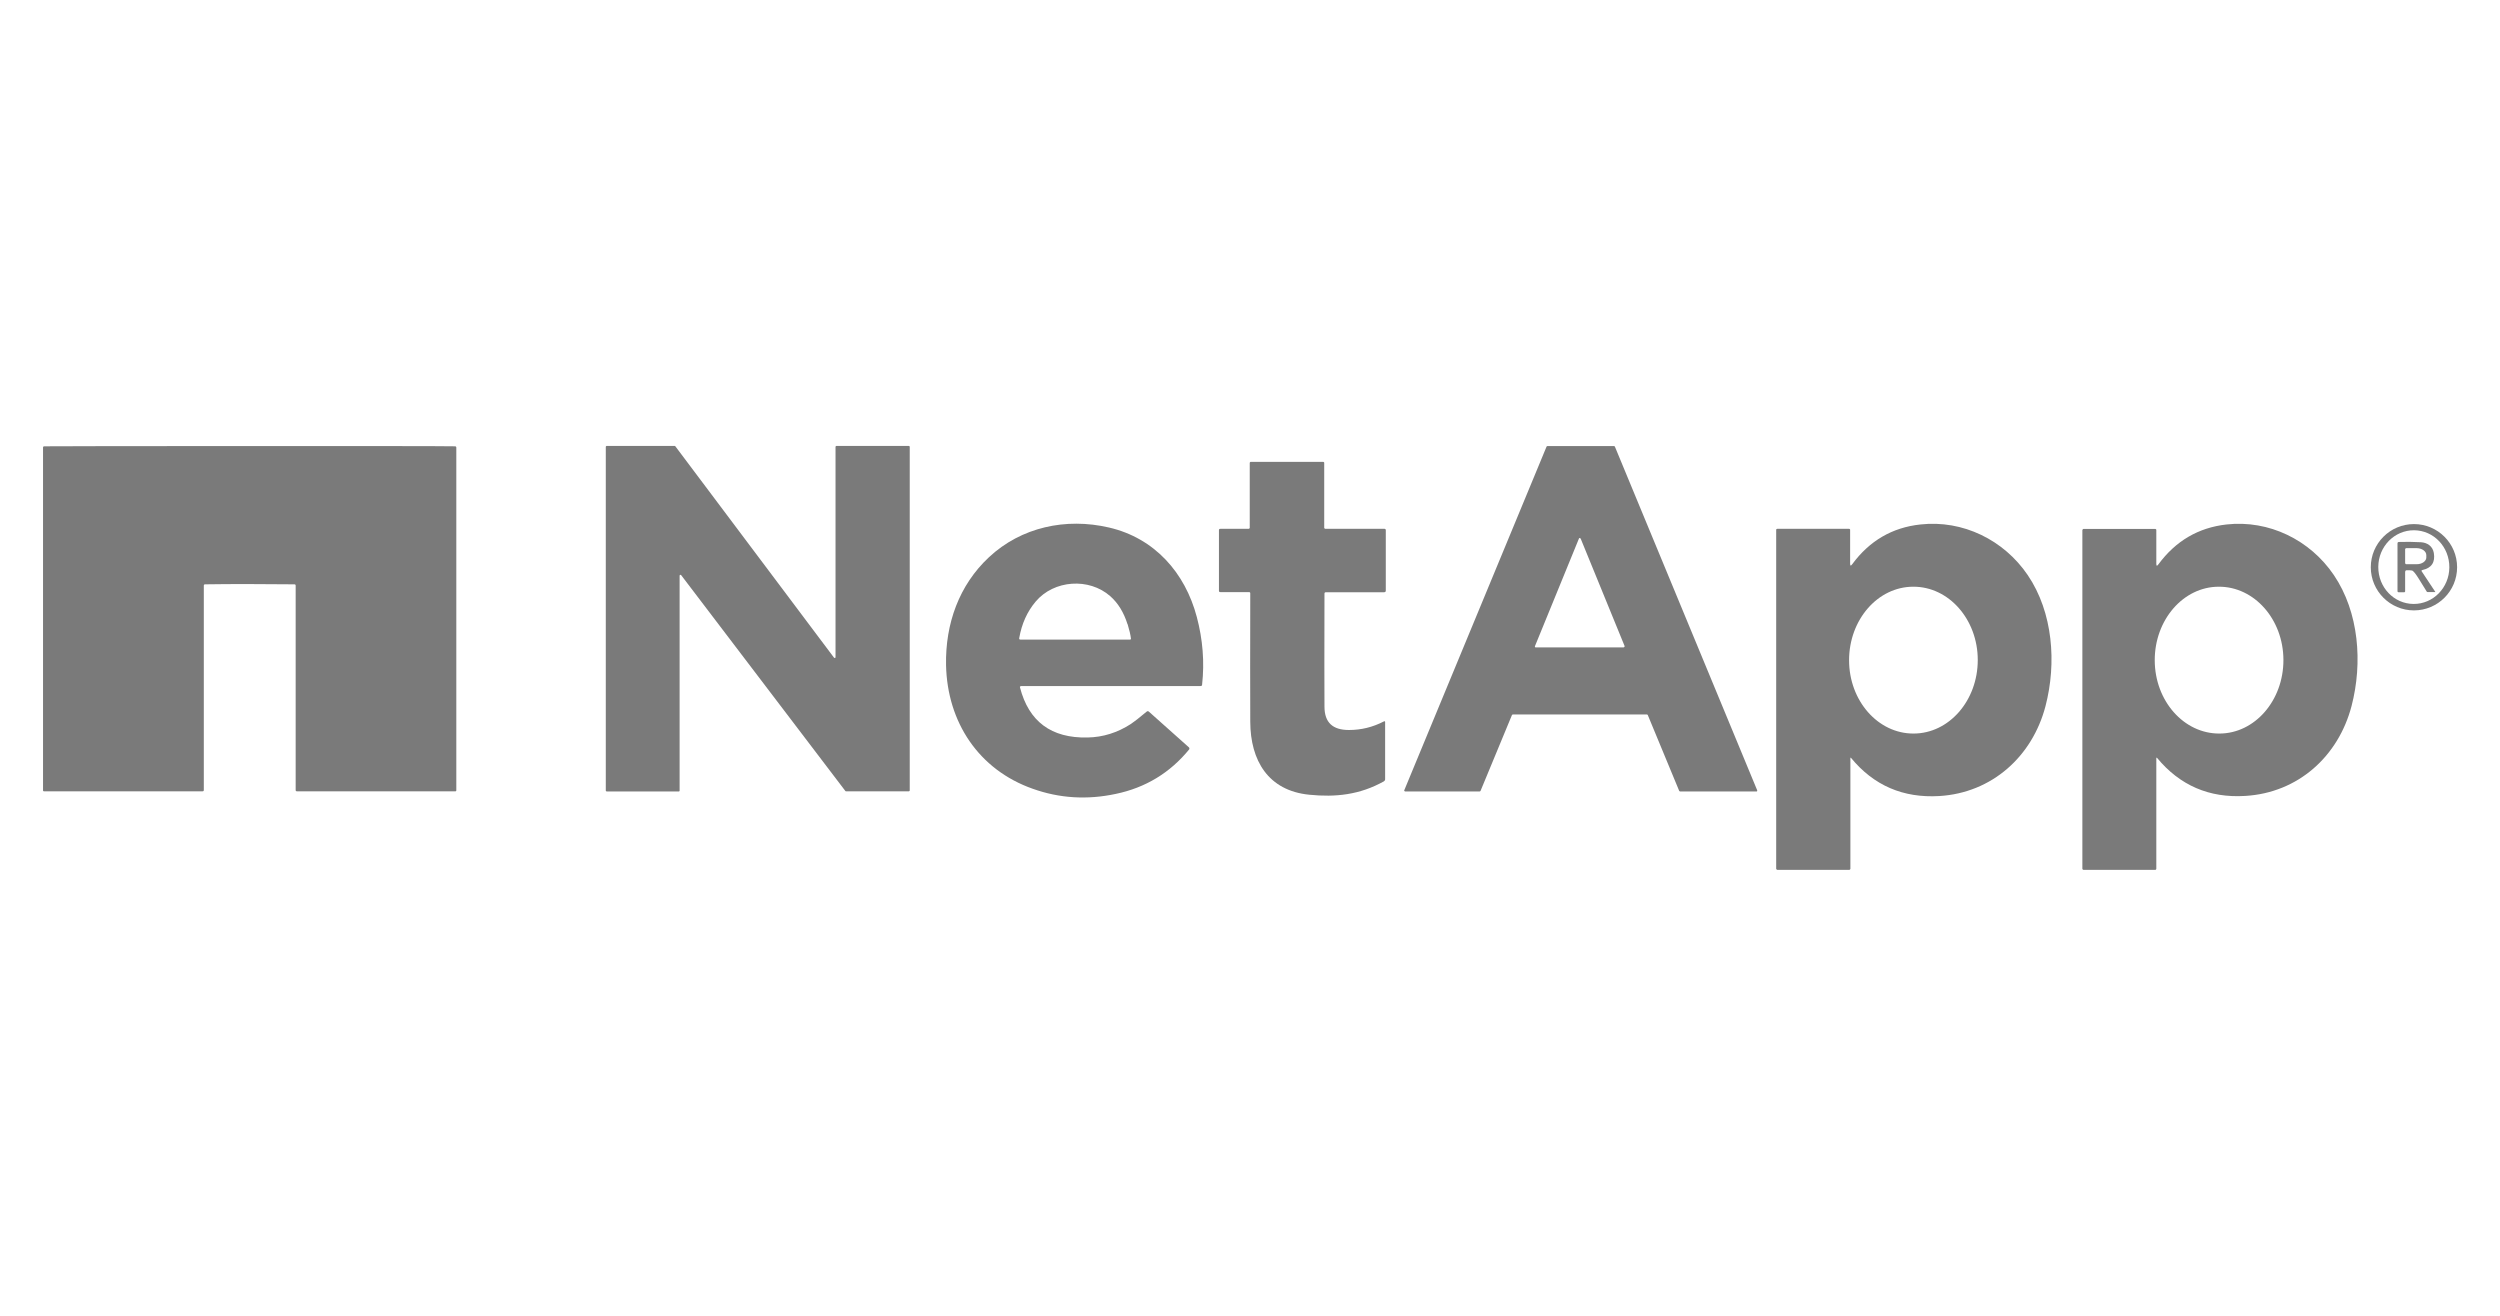
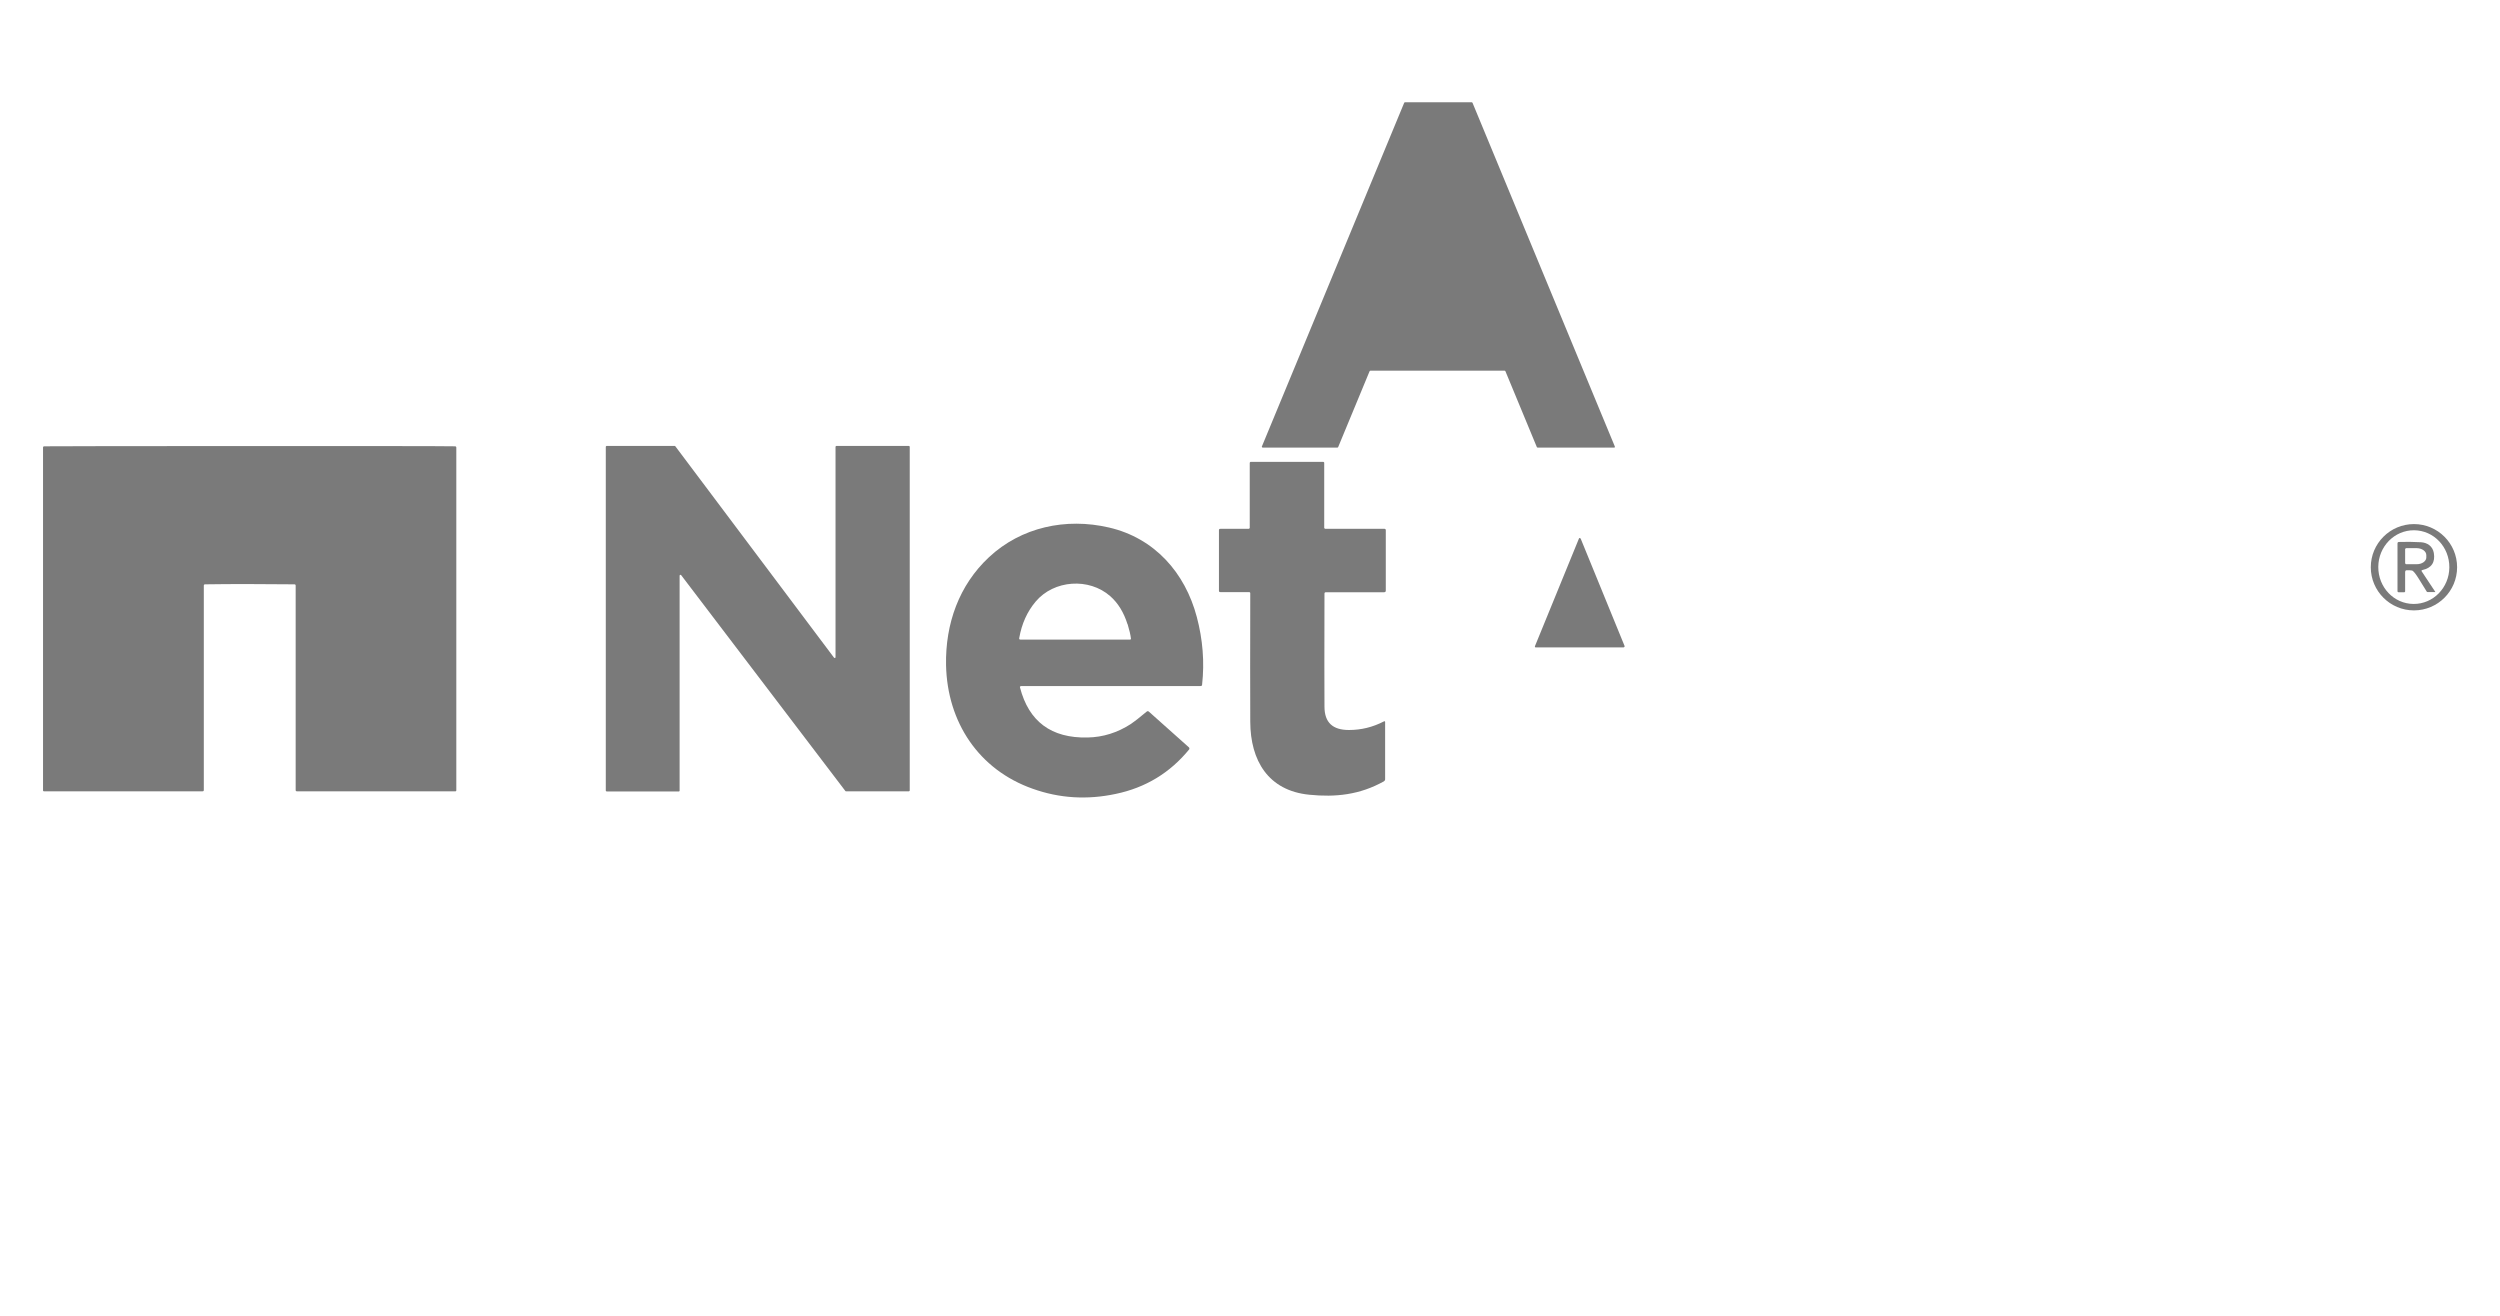
<svg xmlns="http://www.w3.org/2000/svg" id="Layer_1" data-name="Layer 1" viewBox="0 0 190 100">
  <defs>
    <style>
      .cls-1 {
        fill: #7a7a7a;
      }
    </style>
  </defs>
  <path class="cls-1" d="M18.97,33.9c9.26,0,14.47,0,15.61.02.07,0,.1.04.1.1v26.06s-.02.06-.06.06h-12.05c-.07,0-.1-.03-.1-.1v-15.53c0-.07-.03-.1-.1-.1-1.05-.01-2.18-.02-3.39-.02s-2.35,0-3.39.02c-.07,0-.1.03-.1.1v15.53c0,.07-.03.1-.1.1H3.33s-.06-.02-.06-.06v-26.06c0-.07.03-.1.1-.1,1.15-.01,6.35-.02,15.61-.02Z" />
  <path class="cls-1" d="M51.6,60.15h-5.5s-.06-.03-.06-.06v-26.14s.03-.06.06-.06h5.17s.04,0,.05.02l12.07,16.08s.06.03.08.01c.02-.01.03-.03.03-.05v-16s.03-.06.06-.06h5.52s.06.03.06.06h0v26.13s-.03.06-.06.06h-4.78s-.04,0-.05-.02l-12.49-16.42s-.06-.03-.09,0c-.01.01-.02.03-.02.05v16.35s-.03.06-.06.06Z" />
-   <path class="cls-1" d="M122.73,33.94l10.82,26.13s0,.07-.03.08c0,0-.02,0-.02,0h-5.82s-.05-.02-.06-.04l-2.39-5.77s-.03-.04-.06-.04h-10.2s-.05.02-.06.04l-2.39,5.77s-.03.04-.06.04h-5.68s-.06-.03-.06-.06c0,0,0-.02,0-.02l10.82-26.13s.03-.04.06-.04h5.07s.05.02.06.04ZM116.65,49.11s0,.08.04.09c0,0,.02,0,.03,0h6.68s.07-.03.07-.07c0,0,0-.02,0-.03l-3.34-8.17s-.06-.05-.09-.04c-.02,0-.03.02-.04.04l-3.34,8.17Z" />
+   <path class="cls-1" d="M122.73,33.94s0,.07-.03.08c0,0-.02,0-.02,0h-5.82s-.05-.02-.06-.04l-2.39-5.77s-.03-.04-.06-.04h-10.2s-.05.02-.06.04l-2.39,5.77s-.03.04-.06.04h-5.68s-.06-.03-.06-.06c0,0,0-.02,0-.02l10.82-26.13s.03-.04.06-.04h5.07s.05.02.06.04ZM116.65,49.11s0,.08.04.09c0,0,.02,0,.03,0h6.68s.07-.03.07-.07c0,0,0-.02,0-.03l-3.34-8.17s-.06-.05-.09-.04c-.02,0-.03.02-.04.04l-3.34,8.17Z" />
  <path class="cls-1" d="M94.91,40.19s.07-.03.07-.07v-4.95s.03-.07.07-.07h5.52s.07.02.07.07v4.95s.03.07.08.07h4.52s.08.03.08.08v4.61c0,.09-.04.13-.13.13h-4.42c-.08,0-.11.04-.11.11-.01,4.3-.01,7.16,0,8.58,0,1.22.63,1.78,1.86,1.78.92,0,1.8-.21,2.65-.65.07-.04.1-.01.1.06v4.33c0,.07-.03.12-.09.16-1.84,1.03-3.68,1.22-5.67,1.02-3.13-.31-4.48-2.6-4.49-5.55-.01-2.31-.01-5.56,0-9.77,0-.04-.04-.08-.08-.08h-2.19c-.07,0-.11-.03-.11-.1v-4.61c0-.07.04-.1.11-.1h2.19Z" />
  <path class="cls-1" d="M77.6,52.15c-.07,0-.1.03-.08.1.67,2.59,2.38,3.86,5.13,3.8,1.18-.02,2.28-.37,3.3-1.03.24-.16.64-.47,1.2-.94.05-.04.11-.04.16,0l3.06,2.73s.05.09.01.14c-1.46,1.79-3.33,2.92-5.6,3.39-2.16.46-4.26.33-6.28-.39-4.13-1.45-6.51-5.08-6.6-9.4-.06-3.15.99-6.08,3.26-8.2,2.45-2.29,5.85-3.02,9.12-2.26,3.46.8,5.79,3.43,6.68,6.81.45,1.7.59,3.41.4,5.13,0,.08-.05.11-.13.11h-13.64ZM85.69,47.44c-.28-.89-.71-1.6-1.31-2.13-1.61-1.42-4.28-1.24-5.67.41-.64.76-1.06,1.68-1.25,2.78-.01.07.02.11.1.11h8.31c.06,0,.09-.03.08-.09-.03-.26-.11-.62-.25-1.08Z" />
-   <path class="cls-1" d="M140.68,57.59s-.03-.02-.04,0c0,0-.01.02-.01.03v8.42s-.04.07-.08.07h-5.48s-.08-.04-.08-.08h0s0-25.76,0-25.76c0-.05.04-.08.08-.08h5.47s.07.02.07.07v2.57c0,.18.05.2.16.05,1.31-1.78,3.04-2.79,5.18-3.02,3.23-.36,6.35,1.18,8.16,3.85,1.92,2.83,2.2,6.68,1.35,9.95-1,3.83-4.07,6.6-8.08,6.84-2.74.16-4.98-.8-6.71-2.91ZM145.43,55.75c2.7,0,4.88-2.51,4.88-5.59h0c0-3.08-2.2-5.58-4.9-5.57-2.7,0-4.88,2.51-4.88,5.59h0c0,3.08,2.2,5.58,4.9,5.57Z" />
-   <path class="cls-1" d="M163.93,57.59s-.03-.02-.04,0c0,0-.01.02-.01.03v8.42s-.03.07-.07.07h-5.47s-.08-.03-.08-.08v-25.75s.04-.08.08-.08h5.47s.07.02.07.07v2.57c0,.18.05.2.16.05,1.31-1.78,3.04-2.79,5.17-3.03,3.23-.36,6.35,1.17,8.16,3.84,1.92,2.83,2.2,6.68,1.35,9.95-1,3.83-4.06,6.6-8.08,6.84-2.74.17-4.98-.8-6.71-2.9ZM168.67,55.75c2.7,0,4.88-2.52,4.87-5.6-.01-3.08-2.21-5.57-4.91-5.56-2.7,0-4.88,2.52-4.87,5.6.01,3.08,2.21,5.57,4.91,5.56Z" />
  <path class="cls-1" d="M186.74,43.11c0,1.81-1.47,3.28-3.28,3.28h0c-1.81,0-3.28-1.47-3.28-3.28h0c0-1.81,1.47-3.28,3.28-3.28h0c1.81,0,3.28,1.47,3.28,3.28h0ZM183.43,45.9c1.49.01,2.71-1.23,2.72-2.78h0c.01-1.55-1.18-2.81-2.68-2.82-1.49-.01-2.71,1.23-2.72,2.78h0c-.01,1.55,1.18,2.81,2.68,2.82Z" />
  <path class="cls-1" d="M182.79,43.45v1.5s-.02.06-.06.06h-.45s-.07-.02-.07-.07v-3.64c0-.07.04-.11.11-.11.54-.02,1.09-.01,1.67.02.49.03.89.3.98.81.12.71-.17,1.15-.86,1.3-.08.02-.1.06-.05.12l1.02,1.54s0,.01,0,.02c0,0,0,0,0,0h-.58s-.06-.01-.07-.04c-.44-.69-.91-1.56-1.12-1.6-.11-.02-.25-.03-.41-.02-.06,0-.1.04-.1.1ZM182.79,41.74v1.06s.03.08.07.08h.82c.39,0,.72-.23.72-.51,0,0,0,0,0,0v-.18c0-.29-.32-.52-.71-.53h-.82s-.08.03-.08.07c0,0,0,0,0,0Z" />
</svg>